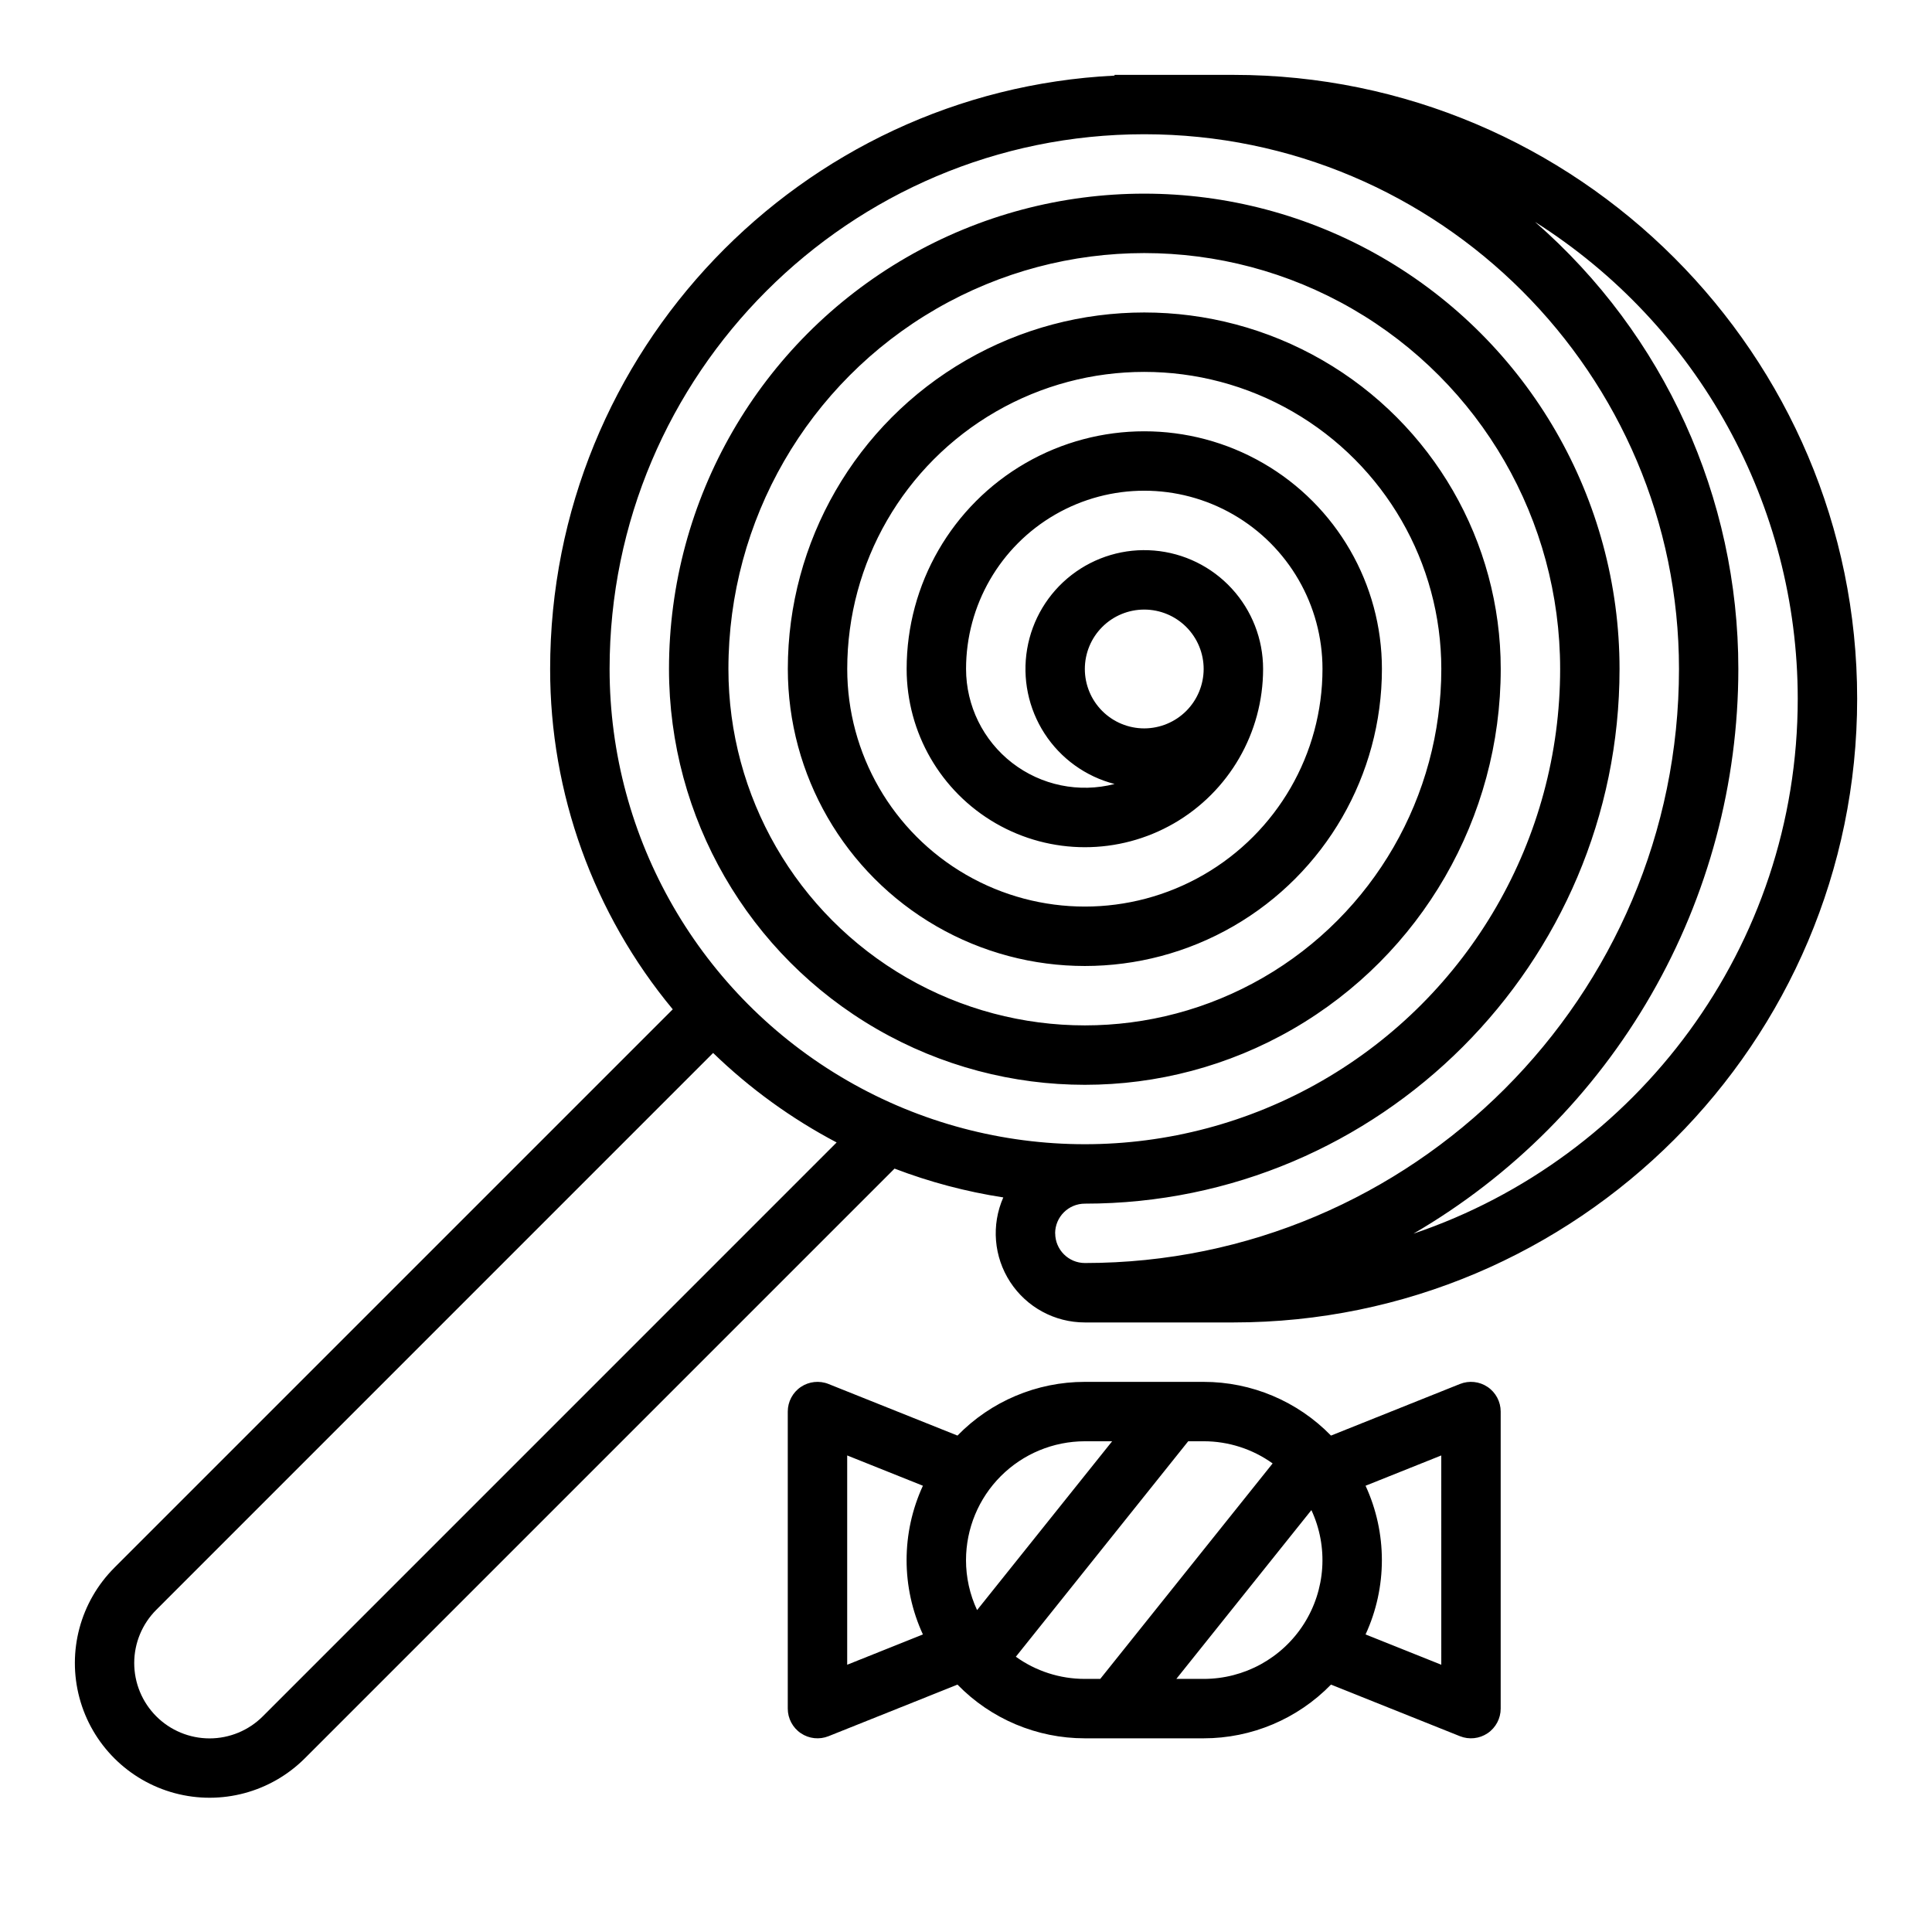
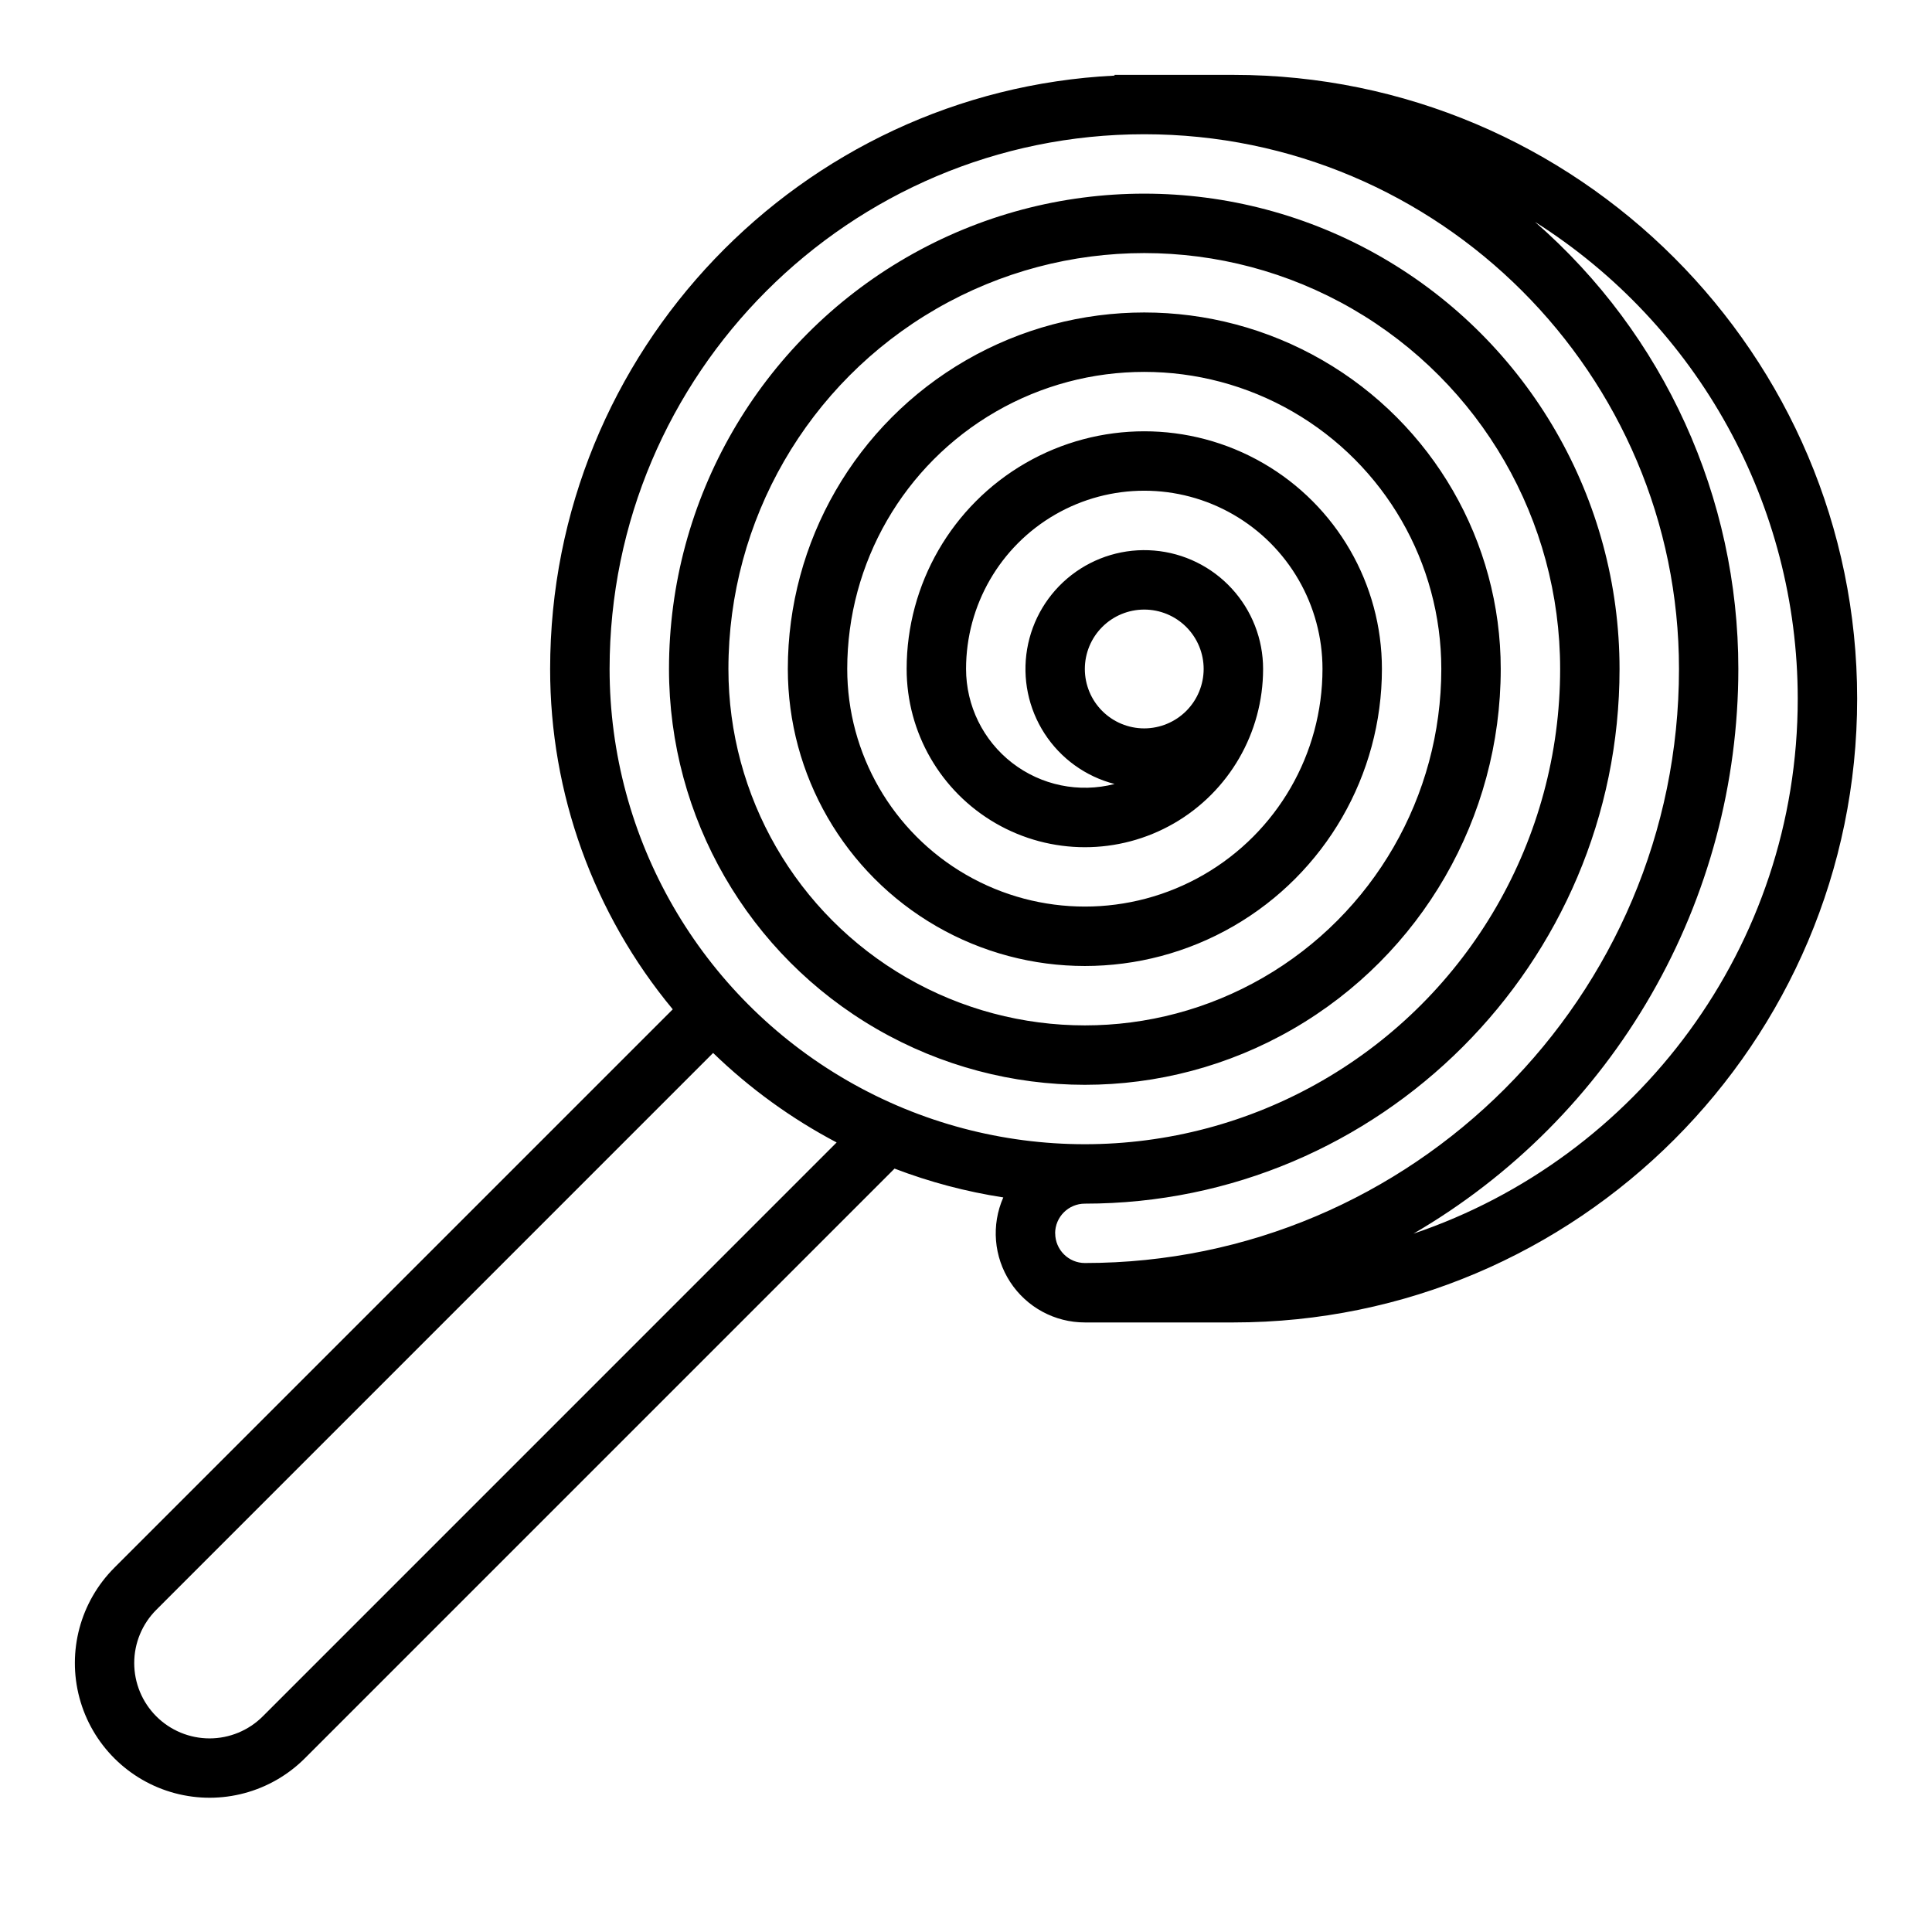
<svg xmlns="http://www.w3.org/2000/svg" fill="#000000" width="800px" height="800px" version="1.1" viewBox="144 144 512 512">
  <g>
    <path d="m470.85 163.84h-31.488v0.195c-83.172 4.121-149.57 73.074-149.57 157.25-0.031 32.938 11.465 64.848 32.496 90.195l-147.99 147.99h0.004c-9.02 9.02-12.543 22.164-9.242 34.488 3.301 12.32 12.926 21.945 25.246 25.246 12.32 3.301 25.469-0.223 34.488-9.242l156.27-156.27c9.309 3.562 18.969 6.121 28.82 7.637-3.219 7.305-2.527 15.738 1.832 22.422s11.801 10.715 19.781 10.711h39.359c91.152 0 165.31-74.16 165.31-165.31 0-91.152-74.16-165.31-165.31-165.31zm-257.19 434.99c-3.742 3.75-8.82 5.859-14.117 5.863-5.297 0-10.379-2.102-14.125-5.848-3.746-3.746-5.848-8.828-5.848-14.125 0.004-5.297 2.113-10.375 5.863-14.117l147.55-147.56c9.73 9.422 20.754 17.41 32.734 23.719zm209.96-127.98c0.008-4.348 3.527-7.867 7.875-7.871 78.133 0 141.7-63.566 141.7-141.7v-0.004c0-44.996-24.008-86.578-62.977-109.08s-86.984-22.5-125.95 0-62.977 64.082-62.977 109.08c0 39.375 21.008 75.758 55.105 95.445 34.098 19.688 76.109 19.688 110.21 0s55.105-56.07 55.105-95.445c0-33.746-18.004-64.934-47.234-81.809-29.227-16.875-65.234-16.875-94.461 0-29.23 16.875-47.234 48.062-47.234 81.809 0 28.125 15.004 54.113 39.359 68.176 24.359 14.062 54.367 14.062 78.723 0 24.355-14.062 39.359-40.051 39.359-68.176 0-22.5-12.004-43.289-31.488-54.539s-43.492-11.25-62.977 0c-19.484 11.25-31.488 32.039-31.488 54.539-0.004 16.875 8.996 32.469 23.605 40.91 14.613 8.441 32.617 8.449 47.23 0.016 14.617-8.434 23.625-24.023 23.629-40.898v-0.027c0-7.891-2.965-15.496-8.309-21.305-5.34-5.812-12.668-9.402-20.531-10.066-7.867-0.664-15.691 1.648-21.934 6.484-6.238 4.832-10.434 11.832-11.758 19.613s0.324 15.773 4.617 22.398c4.289 6.625 10.914 11.395 18.555 13.367-9.43 2.43-19.453 0.363-27.152-5.602-7.695-5.965-12.203-15.152-12.207-24.891 0-16.875 9-32.465 23.613-40.902s32.621-8.438 47.234 0c14.613 8.438 23.613 24.027 23.613 40.902 0 22.5-12 43.289-31.484 54.539-19.488 11.25-43.492 11.25-62.977 0-19.488-11.25-31.488-32.039-31.488-54.539 0-28.125 15.004-54.109 39.359-68.172 24.355-14.062 54.363-14.062 78.719 0 24.355 14.062 39.359 40.047 39.359 68.172 0 33.75-18.004 64.934-47.23 81.809s-65.238 16.875-94.465 0c-29.227-16.875-47.23-48.059-47.23-81.809 0-39.371 21.004-75.754 55.102-95.441 34.102-19.688 76.109-19.688 110.21 0 34.098 19.688 55.102 56.07 55.102 95.441 0 45-24.004 86.578-62.977 109.08-38.969 22.5-86.98 22.5-125.95 0-38.973-22.5-62.977-64.078-62.977-109.08 0-78.133 63.562-141.7 141.7-141.7 78.133 0 141.7 63.566 141.7 141.7 0 86.812-70.629 157.44-157.44 157.44h0.004c-4.348-0.004-7.867-3.527-7.875-7.871zm23.617-133.82c-4.176 0-8.18-1.66-11.133-4.613s-4.609-6.957-4.609-11.133c0-4.176 1.656-8.18 4.609-11.133s6.957-4.609 11.133-4.609 8.18 1.656 11.133 4.609 4.613 6.957 4.613 11.133c-0.008 4.176-1.668 8.176-4.617 11.129-2.953 2.949-6.953 4.609-11.129 4.617zm71.387 133.88v-0.004c26.168-15.242 47.883-37.078 62.98-63.332 15.102-26.25 23.055-56 23.074-86.285 0.012-45.426-19.637-88.637-53.883-118.48 43.328 27.406 69.605 75.09 69.625 126.36 0 65.777-42.676 121.77-101.8 141.75z" />
-     <path d="m538.24 511.56c-2.164-1.465-4.914-1.758-7.34-0.789l-34.176 13.672c-8.867-9.105-21.039-14.238-33.746-14.234h-31.488c-12.711-0.004-24.883 5.129-33.75 14.234l-34.176-13.672c-2.426-0.969-5.176-0.672-7.336 0.789-2.164 1.465-3.461 3.906-3.461 6.519v78.723c0 2.609 1.297 5.051 3.461 6.516 2.16 1.465 4.91 1.762 7.336 0.793l34.176-13.672c8.867 9.105 21.039 14.238 33.75 14.234h31.488c12.707 0.004 24.879-5.129 33.746-14.234l34.176 13.672c2.426 0.969 5.176 0.672 7.34-0.793 2.16-1.465 3.457-3.906 3.457-6.516v-78.723c0-2.613-1.297-5.055-3.457-6.519zm-149.66 65.586-20.066 8.027v-55.465l20.066 8.027c-5.766 12.504-5.766 26.906 0 39.41zm11.422-19.707c0.008-8.348 3.328-16.352 9.23-22.254 5.902-5.902 13.906-9.223 22.258-9.234h7.238l-35.793 44.738v0.004c-1.938-4.152-2.938-8.676-2.934-13.254zm13.207 25.613 45.68-57.102h4.09c6.559-0.004 12.953 2.051 18.281 5.875l-45.684 57.102h-4.086c-6.559 0.008-12.957-2.047-18.281-5.875zm49.77 5.875h-7.238l35.793-44.738h-0.004c4.535 9.75 3.777 21.137-2.008 30.199-5.785 9.062-15.793 14.547-26.543 14.539zm62.977-3.754-20.066-8.027h-0.004c5.766-12.504 5.766-26.906 0-39.41l20.066-8.027z" />
  </g>
</svg>